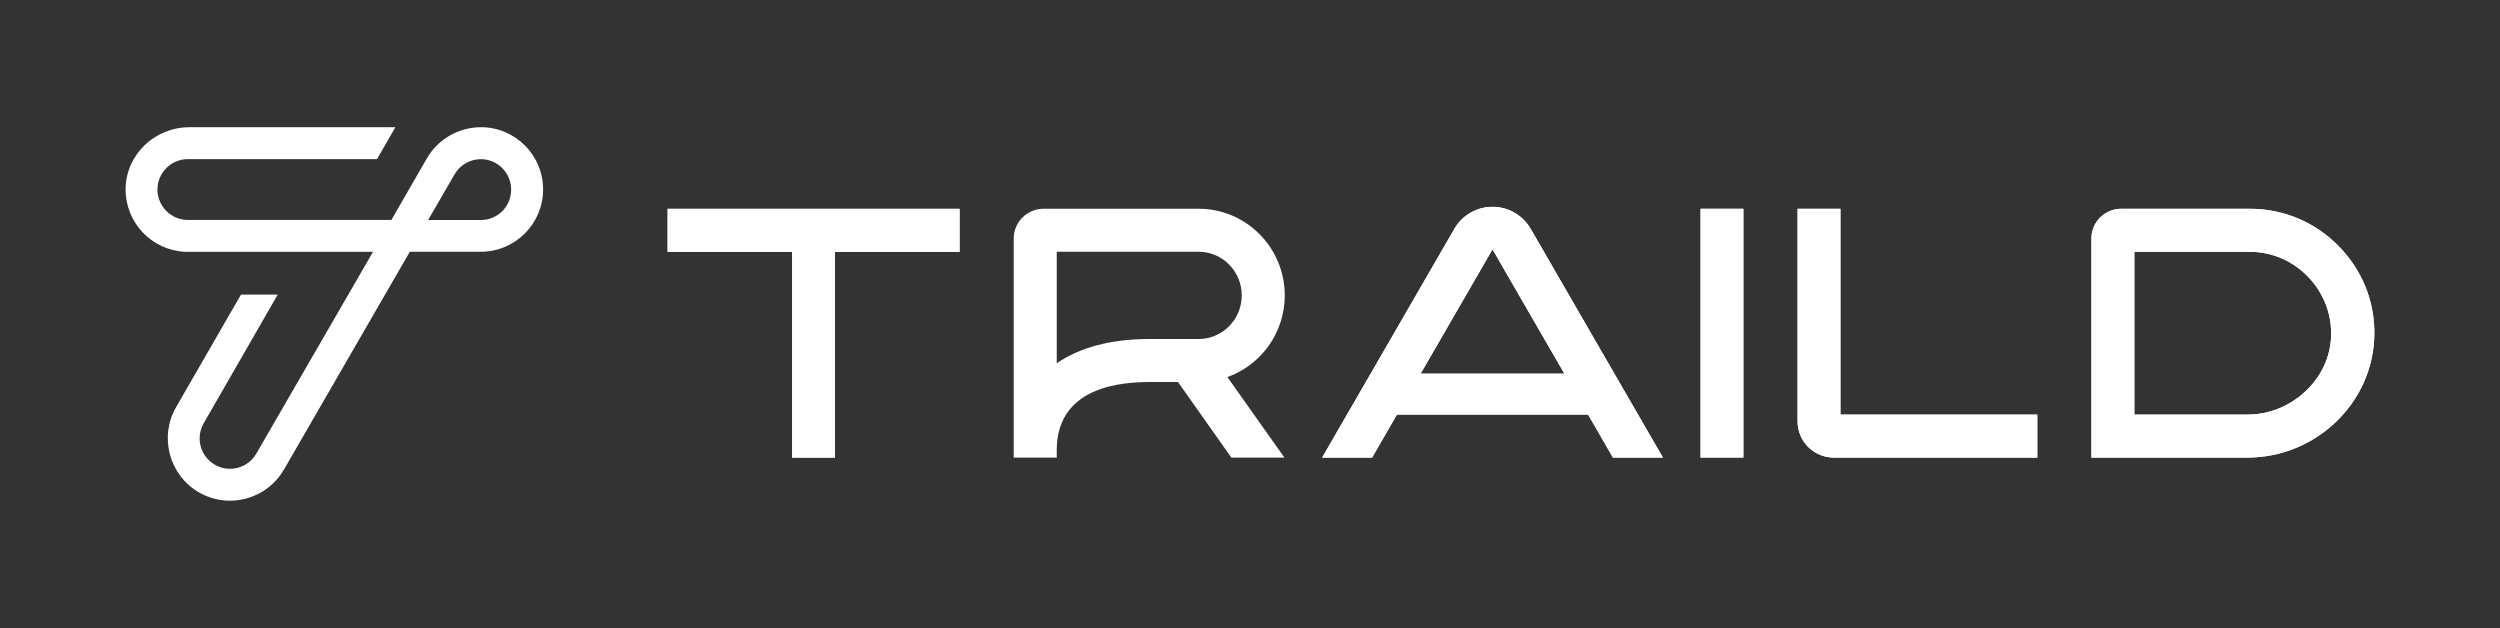
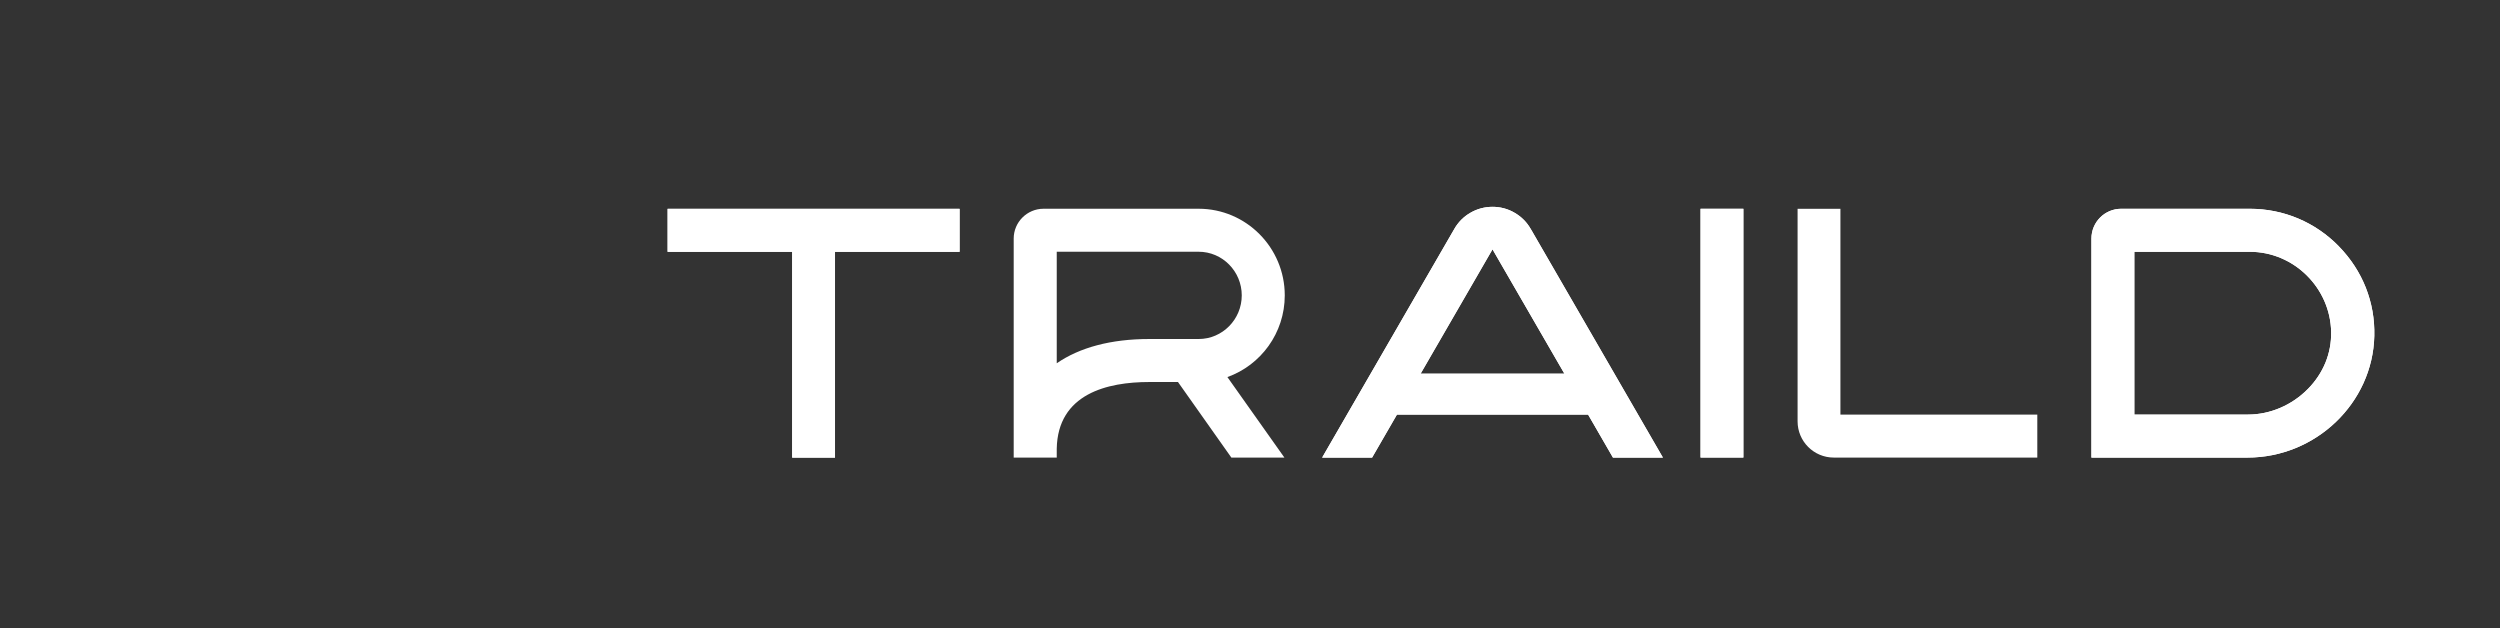
<svg xmlns="http://www.w3.org/2000/svg" id="Layer_2" data-name="Layer 2" viewBox="0 0 600.5 150.85">
  <rect x="0" y="0" width="600.5" height="150.85" fill="#333333" stroke="none" />
  <defs>
    <style>
      .cls-1 {
        fill: none;
      }

      .cls-2 {
        fill: #fff;
      }
    </style>
  </defs>
  <g id="Layer_1" data-name="Layer 1">
    <g>
      <rect class="cls-1" width="600.5" height="150.85" />
      <g>
-         <path class="cls-2" d="M115.49,30.56c-5.32,0-10.29,2.87-12.95,7.48l-8.53,14.79h-48.88c-4.03,0-7.31-3.28-7.31-7.31s3.28-7.3,7.31-7.3h45.43l4.41-7.66h-49.47c-8.42,0-15.29,6.68-15.33,14.88-.04,8.02,6.21,14.63,14.24,15.04h45.19l-5.95,10.29-22.08,38.18c-.98,1.69-2.55,2.9-4.44,3.41-1.87.5-3.85.24-5.54-.74-1.68-.98-2.89-2.54-3.39-4.43-.5-1.87-.24-3.85.73-5.53l17.78-30.9h-8.83l-15.6,27.07c-4.09,7.12-1.64,16.28,5.45,20.41,2.28,1.32,4.88,2.03,7.48,2.03,1.27,0,2.58-.17,3.89-.51,3.85-1.03,7.08-3.5,9.1-6.97l24.29-42.03,4.38-7.58,1.57-2.71h17.06c8.24,0,14.95-6.71,14.95-14.97s-6.71-14.95-14.95-14.95ZM115.49,52.84h-12.65l6.35-10.97c1.3-2.25,3.71-3.64,6.3-3.64,4.02,0,7.29,3.28,7.29,7.33s-3.27,7.29-7.29,7.29Z" />
        <g>
          <polygon class="cls-2" points="230.49 50.16 230.49 60.49 200.57 60.49 200.57 109.92 190.28 109.92 190.28 60.49 160.36 60.49 160.36 50.16 230.49 50.16" />
-           <path class="cls-2" d="M489.36,99.58v10.33h-48.88c-4.81,0-8.7-3.9-8.7-8.7v-51.05h10.29v49.43h47.29Z" />
          <rect class="cls-2" x="408.47" y="50.15" width="10.29" height="59.75" />
          <path class="cls-2" d="M367.66,54.97c-.92-1.62-2.26-2.95-3.87-3.87-1.59-.94-3.43-1.42-5.29-1.42s-3.7.49-5.29,1.42c-1.62.92-2.95,2.26-3.87,3.87l-31.76,54.94h12l5.97-10.33h45.91l5.97,10.33h12l-31.76-54.94ZM341.23,89.76l17.27-29.87,17.27,29.87h-34.54Z" />
          <path class="cls-2" d="M561.81,59.18c-5.69-5.83-13.29-9.03-21.42-9.03h-30.88c-3.95,0-7.15,3.2-7.15,7.15v52.61h37.46c16.44,0,30.12-13.11,30.49-29.22.2-8.12-2.83-15.69-8.51-21.51ZM554.33,93.45c-3.78,3.85-9.02,6.13-14.37,6.13h-27.29v-39.1h27.73c10.6,0,19.36,8.69,19.54,19.28.09,5.15-1.9,9.93-5.6,13.69Z" />
          <polygon class="cls-2" points="230.49 50.16 230.49 60.49 200.57 60.49 200.57 109.92 190.28 109.92 190.28 60.49 160.36 60.49 160.36 50.16 230.49 50.16" />
          <path class="cls-2" d="M489.36,99.58v10.33h-48.88c-4.81,0-8.7-3.9-8.7-8.7v-51.05h10.29v49.43h47.29Z" />
          <path class="cls-2" d="M308.6,70.95c0-11.47-9.28-20.81-20.68-20.81h-37.27c-3.95.01-7.16,3.22-7.16,7.16v52.62h10.34v-2.12c.23-13.24,12.18-16.04,22.22-16.04h6.9l12.83,18.16h12.74l-13.7-19.35c8.02-2.86,13.78-10.57,13.78-19.62ZM276.05,81.43c-9.2,0-16.73,2.04-22.22,5.83v-26.79h34.09c5.71,0,10.35,4.71,10.35,10.48s-4.64,10.48-10.35,10.48h-11.87Z" />
          <rect class="cls-2" x="408.47" y="50.15" width="10.29" height="59.75" />
          <path class="cls-2" d="M367.66,54.97c-.92-1.62-2.26-2.95-3.87-3.87-1.59-.94-3.43-1.42-5.29-1.42s-3.7.49-5.29,1.42c-1.62.92-2.95,2.26-3.87,3.87l-31.76,54.94h12l5.97-10.33h45.91l5.97,10.33h12l-31.76-54.94ZM341.23,89.76l17.27-29.87,17.27,29.87h-34.54Z" />
          <path class="cls-2" d="M561.81,59.18c-5.69-5.83-13.29-9.03-21.42-9.03h-30.88c-3.95,0-7.15,3.2-7.15,7.15v52.61h37.46c16.44,0,30.12-13.11,30.49-29.22.2-8.12-2.83-15.69-8.51-21.51ZM554.33,93.45c-3.78,3.85-9.02,6.13-14.37,6.13h-27.29v-39.1h27.73c10.6,0,19.36,8.69,19.54,19.28.09,5.15-1.9,9.93-5.6,13.69Z" />
        </g>
      </g>
    </g>
  </g>
</svg>